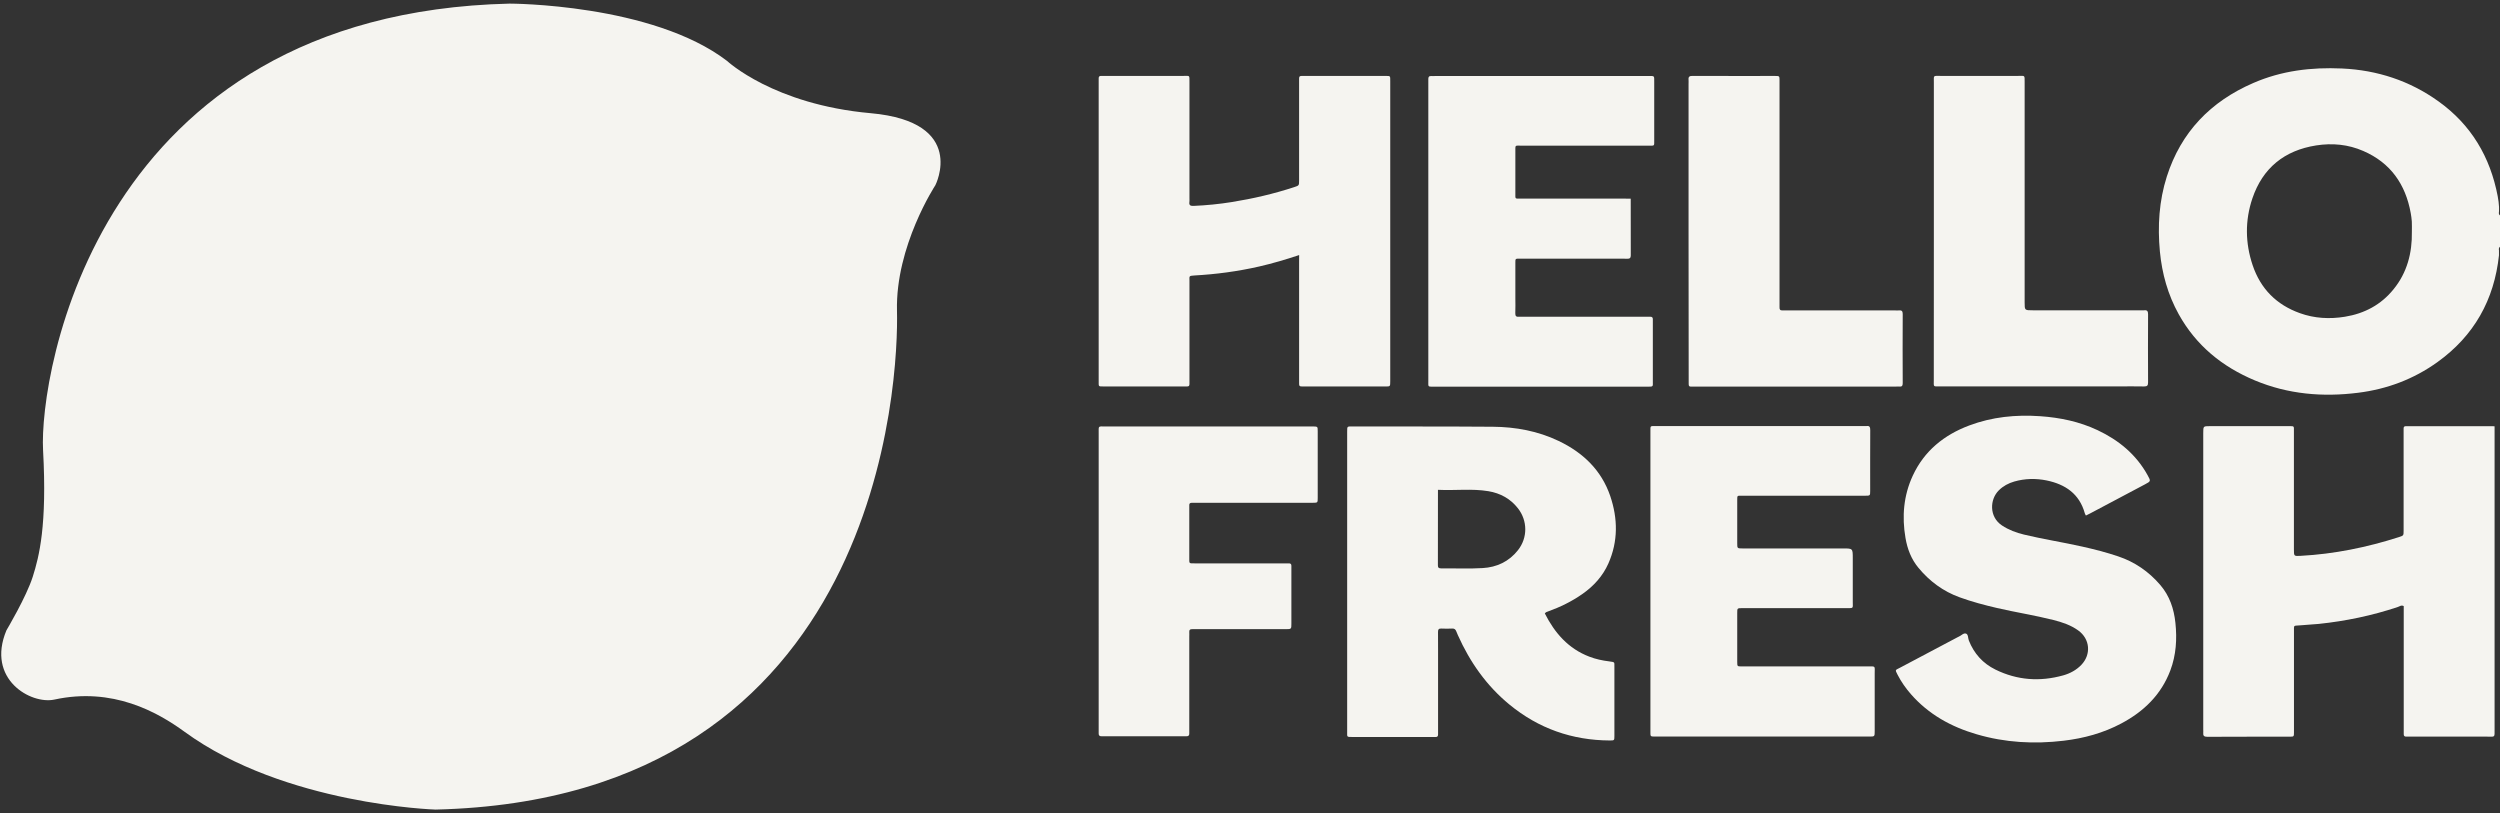
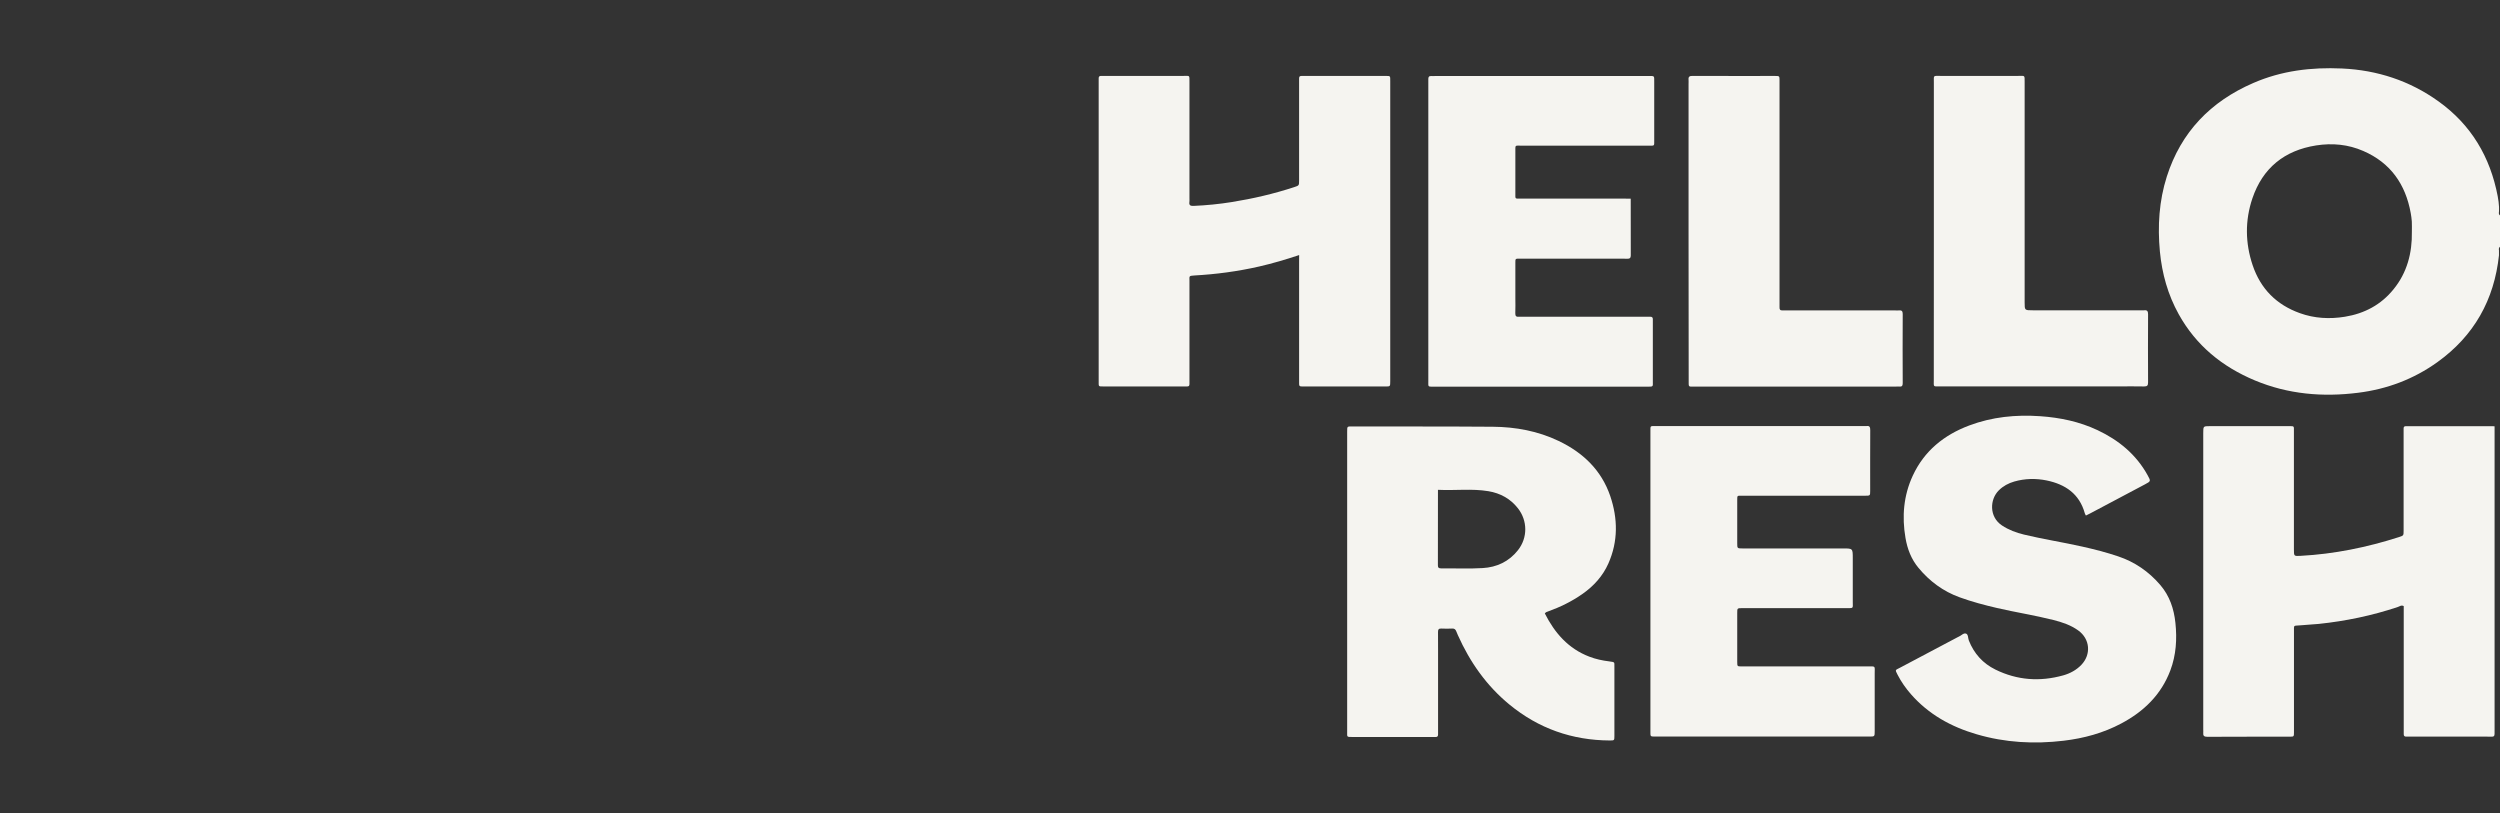
<svg xmlns="http://www.w3.org/2000/svg" version="1.1" id="Layer_1" x="0px" y="0px" viewBox="0 0 4150 1350" style="enable-background:new 0 0 4150 1350;" xml:space="preserve">
  <rect x="0" y="0" width="4150" height="1350" fill="#333333" stroke="none" />
  <style type="text/css">
	.st0{fill-rule:evenodd;clip-rule:evenodd;fill:#2D2D2D;}
	.st1{fill:#2D2D2D;}
	.st2{fill-rule:evenodd;clip-rule:evenodd;fill:#81868E;}
	.st3{fill:#81868E;}
	.st4{fill-rule:evenodd;clip-rule:evenodd;fill:#D1D1D1;}
	.st5{fill:#D1D1D1;}
	.st6{fill-rule:evenodd;clip-rule:evenodd;fill:#141414;}
	.st7{fill:#141414;}
	.st8{fill-rule:evenodd;clip-rule:evenodd;fill:#F5F4F0;}
	.st9{fill:#F5F4F0;}
</style>
  <g id="Page-1_00000181047293842939063190000011630167502572914357_">
    <g id="Group-12104_00000160879295192133826610000000046831721661722274_">
      <path id="Fill-50_00000152237166533781757840000013327299622182789015_" class="st8" d="M2156.6,423.4    c-22.7,7.6-44.3,13.9-66.4,19c-35.5,8.1-71.3,12.9-107.6,14.9c-9.4,0.5-8.1,1.3-8.1,8.4c0,54.6,0,109.2,0,163.8c0,2.7-0.1,5.3,0,8    c0.1,3-1.3,4.2-4.2,4c-1.3-0.1-2.7,0-4,0c-44.7,0-89.3,0-134,0c-9.2,0-8.5,0.6-8.5-8.7c0-165.8,0-331.7,0-497.5c0-1.7,0.1-3.3,0-5    c-0.1-2.8,1-4.4,4-4.3c2,0.1,4,0,6,0c43.7,0,87.3,0,131,0c10.3,0,9.7-1.5,9.7,9.5c0,64.6,0,129.2,0,193.8c0,2,0.2,4-0.1,6    c-0.9,5.7,2.1,6.7,6.9,6.5c21.3-0.9,42.5-3,63.6-6.4c35.1-5.6,69.7-13.7,103.6-24.8c7.9-2.6,8-2.6,8-10.9c0-54.3,0-108.6,0-162.8    c0-12.1-1.1-10.8,10.6-10.8c44,0,88,0,132,0c9.2,0,8.7-0.7,8.7,8.6c0,166.2,0,332.4,0,498.5c0,8.3-0.1,8.4-7.9,8.4    c-45,0-90,0-135,0c-9,0-8.4,0.2-8.4-9c0-65.6,0-131.2,0-196.8L2156.6,423.4L2156.6,423.4z" />
      <path id="Fill-52_00000046328415300358265630000002531190302864676016_" class="st8" d="M4141,707.7v11.8c0,163.5,0,327,0,490.5    c0,15,1.2,12.8-12.7,12.8c-42.3,0.1-84.6,0-127,0c-2.3,0-4.7-0.1-7,0c-2.9,0.1-4.2-1.4-4.1-4.2c0.1-2.7,0-5.3,0-8    c0-64.6,0-129.2,0-193.8c0-3.6,0-7.3,0-10.7c-4-2.1-6.9,0.5-9.8,1.5c-42.7,14.3-86.5,23.4-131.3,28.1c-10,1-19.9,1.3-29.9,2.3    c-12.8,1.3-11.1-1.7-11.2,11.6c-0.1,39,0,77.9,0,116.9c0,16.3,0.1,32.6,0,48.9c0,7.3-0.1,7.5-6.9,7.5c-45.7,0.1-91.3-0.1-137,0.2    c-5.4,0-7.2-1.8-6.7-6.9c0.2-1.6,0-3.3,0-5c0-164.2,0-328.3,0-492.5c0-11.2,0-11.3,10.9-11.3c43.7,0,87.3,0,131,0    c9.5,0,8.6-0.5,8.6,8.6c0,65.3,0,130.5,0,195.8c0,11.6,0,11.5,11.2,10.9c55.8-3,110-14.1,163.1-31.1c7.8-2.5,7.8-2.6,7.8-10.8    c0-54.3,0-108.6,0-162.8c0-2.3,0.1-4.7,0-7c0-2.6,1.4-3.5,3.7-3.5c1.3,0,2.7,0,4,0c46,0,92,0,138,0    C4137.2,707.3,4138.5,707.5,4141,707.7" />
      <path id="Fill-54_00000029757245897948065730000003180758474290686631_" class="st8" d="M3462.6,855.8c-0.9-1.9-1.6-2.7-1.8-3.7    c-9-32.4-32.4-48.2-63.6-54.6c-17.8-3.6-35.8-3.2-53.4,1.8c-9.7,2.8-18.4,7.4-25.7,14.6c-15.2,15-16.4,44,5.1,58.3    c11.3,7.5,23.5,12,36.6,15.2c32,7.7,64.5,12.7,96.6,19.9c20.1,4.5,40,9.6,59.6,16.2c27.8,9.3,51.1,25.4,70.1,47.6    c15.5,18.1,22.7,39.7,25.1,63c2.8,26.7,1.2,53.2-8.4,78.7c-15.2,40.4-44.1,68.3-81.4,88.1c-30,16-62.2,24.7-95.8,28.7    c-48.8,5.8-97,3.2-144.3-10.7c-42.3-12.3-79.8-33-109.2-66.6c-8.6-9.8-16-20.4-22-32c-4.8-9.2-3.9-7.7,3.5-11.7    c32.3-17.1,64.6-34.2,96.9-51.3c0.3-0.2,0.6-0.3,0.9-0.4c4.2-1.6,8-6.7,12.3-5.1c3.8,1.5,3,7.6,4.6,11.5    c8.6,21.7,23.2,37.9,44.1,48.2c36.2,17.8,73.9,20.4,112.6,9.6c11.3-3.2,21.6-8.7,29.9-17.3c16.8-17.4,14.6-43.2-5.1-57.3    c-12.4-8.9-26.5-13.6-41.1-17.3c-30.9-7.8-62.5-12.7-93.6-19.9c-21-4.9-41.9-10.4-62.2-17.8c-27.3-9.9-49.8-26.6-68.2-48.8    c-12-14.4-18.5-31.4-21.6-49.7c-6.1-35.6-3.2-70.4,12.1-103.4c19.1-41.2,51.9-67.6,93.7-83.3c38-14.3,77.5-18.2,117.8-15.4    c33.1,2.3,65.2,9,95.3,23.2c35.2,16.6,64.1,40.4,83.1,74.9c5.4,9.8,5.4,9.8-4.4,15c-30.2,16-60.5,32.1-90.7,48.1    C3467.8,853.2,3465.4,854.4,3462.6,855.8" />
      <path id="Fill-56_00000139266647706454591340000000714103457160979865_" class="st8" d="M2707,329.8c0,32,0,63,0.1,94    c0,4.3-1.6,5.9-5.9,5.7c-6.3-0.2-12.7-0.1-19-0.1c-51.3,0-102.6,0-153.9,0c-1.7,0-3.3,0-5,0c-8.1-0.1-7.8-0.3-7.8,7.5    c0,19.3,0,38.6,0,57.9c0,8.3,0.3,16.7-0.1,25c-0.2,5,1.7,6.5,6.3,6c2-0.2,4,0,6,0c68,0,136,0,203.9,0c2.7,0,5.3,0.1,8,0    c2.9-0.1,4.2,1.4,4.1,4.2c-0.1,1.7,0,3.3,0,5c0,32.6,0,65.3,0,97.9c0,8.8,1.2,9-8.4,9c-118.6,0-237.3,0-355.9,0    c-9.4,0-8.4,0.2-8.4-8.8c0-165.8,0-331.6,0-497.5c0-1.3,0.1-2.7,0-4c-0.2-3.6,1-5.7,5.1-5.4c2,0.2,4,0,6,0    c117.6,0,235.3,0,352.9,0c12.4,0,10.9-1.4,11,11.3c0.1,31.6,0,63.3,0,94.9c0,10.5,1,9.4-9.8,9.4c-70,0-139.9,0-209.9,0    c-12.2,0-10.7-1.8-10.8,10.4c-0.1,23,0,45.9,0,68.9c0,9.4-0.9,8.6,8.5,8.6c57.3,0,114.6,0,171.9,0L2707,329.8L2707,329.8z" />
      <path id="Fill-58_00000159467081069417328940000001886040969808283279_" class="st8" d="M2739.7,964.7V722c0-1.7,0-3.3,0-5    c0.1-10.8-1.2-9.7,9.5-9.7c115.3,0,230.6,0,345.9,0c1,0,2,0.1,3,0c5.6-1,6.5,1.9,6.5,6.8c-0.2,33.6-0.1,67.3-0.1,100.9    c0,7.8-0.1,7.9-8.5,7.9c-35,0-70,0-105,0c-33,0-66,0-99,0c-8.5,0-8.2-0.9-8.2,7.9c0,23.6,0,47.3,0,70.9c0,8.6,0.1,8.7,8.6,8.7    c55.7,0,111.3,0,167,0c16.2,0,16.2,0,16.2,16.3c0,24,0.1,48,0,71.9c0,11.7,1.8,10.9-10.4,10.9c-44.7,0-89.3,0-134,0    c-13,0-26,0-39,0c-8.3,0-8.4,0.1-8.4,7.8c-0.1,27,0,54,0,80.9c0,8.6,0.1,8,8.4,8c69.3,0,138.6,0,208,0c13.8,0,11.8-1.2,11.8,11.5    c0.1,32,0,63.9,0,95.9c0,8.9-0.1,9.1-8.3,9.1c-118.6,0-237.3,0-355.9,0c-8.8,0-8.1,0-8.1-9.3    C2739.7,1130.6,2739.7,1047.7,2739.7,964.7" />
-       <path id="Fill-60_00000160163190880457689230000006832961792280827288_" class="st8" d="M1823.8,964.8c0-81.9,0-163.8,0-245.7    c0-12.6-1.3-11.2,11.2-11.2c113.6,0,227.2,0,340.9,0c1.3,0,2.7,0,4,0c7.4,0.2,7.5,0.2,7.5,8c0.1,37,0.1,73.9,0,110.9    c0,7.6-0.1,7.8-7.8,7.8c-24,0.1-48,0-72,0c-40.6,0-81.3,0-121.9,0c-2.7,0-5.3,0-8,0.1c-2.4,0.1-3.6,1.4-3.5,3.8c0,2,0,4,0,6    c0,27,0,53.9,0,80.9c0,10.6-0.9,9.8,9.5,9.8c49.6,0,99.3,0,148.9,0c2.3,0,4.7,0.1,7,0c2.9-0.1,4.2,1.4,4.1,4.2c-0.1,1.7,0,3.3,0,5    c0,30.3,0,60.6,0,90.9c0,9-0.1,9.1-9.4,9.1c-49.3,0-98.6,0-147.9,0c-2.3,0-4.7,0.1-7,0c-3.7-0.2-5.6,1.3-5.2,5.2    c0.2,2.3,0,4.7,0,7c0,51.3,0,102.5,0,153.8c0,2.3-0.1,4.7,0,7c0.2,3.3-1.3,4.9-4.7,4.8c-2-0.1-4,0-6,0c-43,0-86,0-128.9,0    c-2,0-4-0.1-6,0c-3.3,0.1-4.9-1.3-4.8-4.7c0.1-2.3,0-4.7,0-7C1823.8,1128.6,1823.8,1046.7,1823.8,964.8" />
      <path id="Fill-62_00000106142633843465435870000005502990947585523878_" class="st8" d="M3210.2,383.8c0-82.2,0-164.4,0-246.7    c0-12.6-1.6-11.1,11.1-11.1c43-0.1,85.9-0.1,128.9,0c11.4,0,10.7-1.8,10.7,10.6c0,121.8,0,243.7,0,365.5c0,13,0,13,13.4,13    c59.6,0,119.3,0,178.9,0c2,0,4,0.2,6,0c5.4-0.7,6.6,1.8,6.6,6.8c-0.2,37.6-0.2,75.2,0,112.8c0,5.2-1.4,6.9-6.7,6.8    c-13.3-0.3-26.6-0.1-40-0.1c-99.3,0-198.6,0-297.8,0c-12.9,0-11.2,1.6-11.2-11C3210.2,548.3,3210.2,466.1,3210.2,383.8" />
      <path id="Fill-64_00000066497078852929018960000010048338511676081285_" class="st8" d="M2803,383.2V139.5c0-2.3,0.2-4.7,0-7    c-0.6-5.4,1.9-6.6,6.9-6.5c45.6,0.2,91.3,0.1,137,0.1c6.9,0,7.1,0.2,7.1,7.1c0.1,41.6,0,83.2,0,124.9c0,81.6,0,163.2,0,244.8    c0,2.3,0.1,4.7,0,7c-0.2,3.6,0.9,5.7,5.1,5.4c2.3-0.2,4.7,0,7,0c60,0,120,0,179.9,0c2,0,4,0.2,6,0c4.5-0.5,6.5,0.8,6.5,5.9    c-0.2,38.3-0.2,76.6,0,114.9c0,4.3-1.4,6.1-5.7,5.6c-1.6-0.2-3.3,0-5,0c-111.3,0-222.6,0-333.9,0c-11.7,0-10.7,1.7-10.7-10.5    C2803,548.4,2803,465.8,2803,383.2" />
      <path id="Fill-4108_00000074403978693795328230000005981128452396982661_" class="st8" d="M3973.2,480.3    c-20.8,25.7-48.2,40.2-80.7,45.5c-25.4,4.1-50.5,2.8-74.8-6c-38.8-13.9-65.1-40.4-78.3-79.5c-12.4-36.8-12.8-74.2-0.5-110.8    c17.1-50.6,53.2-79.8,105.9-88.1c26.9-4.2,53.2-1.7,78.2,9.2c45.3,19.6,70.2,55.3,78.8,103.1c0.8,4.6,1.5,9.2,1.8,13.9    c0.3,5.6,0.1,11.3,0.1,17C4004.3,419.8,3995.9,452.5,3973.2,480.3 M4148.3,351.6L4148.3,351.6c0-1.3,0-2.6,0.1-4l0,0    c0-1.3,0-2.6,0-4l0,0c-0.3-6-1.1-11.9-2.2-17.8c-12.4-65.3-44.1-118.7-98.4-157.6c-47.7-34.2-101.4-51.8-160.1-54.5    c-50.8-2.3-100.2,3.6-147.3,24.1c-70.8,30.7-119.9,81.4-143.5,155.3c-12.9,40.5-15.4,82.1-11.5,124.3    c3.5,36.9,13.3,71.9,31.3,104.3c28.8,51.8,72.1,87.1,126.4,109.8c55.2,23,112.5,27.9,171.3,20.5c48.1-6,92.3-22.6,131.6-50.8    c60.8-43.6,94.4-103.3,102.3-177.5c0-1.3,0-2.6,0-4l0,0c0-1.3,0-2.6,0-4l0,0c-0.4-2.3-0.4-4.5,1.7-6.1v-52    C4147.9,356.1,4147.9,353.9,4148.3,351.6" />
      <path id="Fill-4282_00000089568476673874243840000007255014287151381399_" class="st8" d="M2519.9,913.2    c-14.9,19-35.3,28.5-58.7,29.8c-22.9,1.4-46,0.3-69,0.5c-3.8,0-5.3-1.1-5.3-5.1c0.1-41.2,0.1-82.5,0.1-125.3    c28.8,1.4,56.5-2.3,83.9,2.3c19.6,3.3,36.4,12.4,48.9,28.4C2535.9,864.4,2536.1,892.6,2519.9,913.2 M2671.3,1097.9    c-11.3-1.4-22.3-3.7-32.9-7.8c-35-13.3-57.6-39.4-74-71.8c1.9-2.4,3.6-2.7,5.1-3.2c20.4-7.3,39.8-16.8,57.6-29.3    c18.6-13.1,33.5-29.5,42.8-50.4c16.3-36.8,15.8-74.5,3.1-112c-14.7-43-45.2-72.1-85.6-91.4c-34.5-16.5-71.4-23.3-109.3-23.6    c-77.6-0.6-155.3-0.3-232.9-0.5c-9,0-8.9-0.5-8.9,8.5c0,166.2,0,332.3,0,498.5c0,8.6-1.1,8.5,8.8,8.5c44.3,0,88.6,0,133,0    c1.7,0,3.3-0.1,5,0c3,0.2,4.1-1.4,4.1-4.2c-0.1-2.3,0-4.7,0-7c0-44.6,0-89.2,0-133.9c0-9.7,0.1-19.3-0.1-29    c-0.1-4.1,1.1-6.2,5.6-5.9c6,0.3,12,0.3,18,0c3.6-0.2,5.5,1.4,6.7,4.6c0.8,2.2,1.8,4.3,2.7,6.4c20,44.7,47.5,83.9,85.6,115.2    c48.3,39.7,104,59.3,166.6,59.6c7.5,0,7.6-0.1,7.6-7.6c0-38.3,0-76.6,0-114.9C2679.6,1099.3,2681.6,1099.2,2671.3,1097.9" />
    </g>
  </g>
-   <path class="st9" d="M90.2,1161.3c-38.8,8.4-113.5-33.6-79.5-115c0,0,33.1-55.5,43.7-89c10.6-33.5,23.9-84.9,17.1-209.9  C64.7,622.6,159.4,22.4,846,6c0,0,236.6,0,361,95.2c0,0,77.1,72.3,238.3,86.7s107.4,119.6,107.4,119.6s-66.4,101.1-63.7,208.6  s-21.8,810.2-766,827.8c0,0-250.4-7.7-416.7-129.2C261.3,1182,187.3,1140.2,90.2,1161.3z" />
</svg>